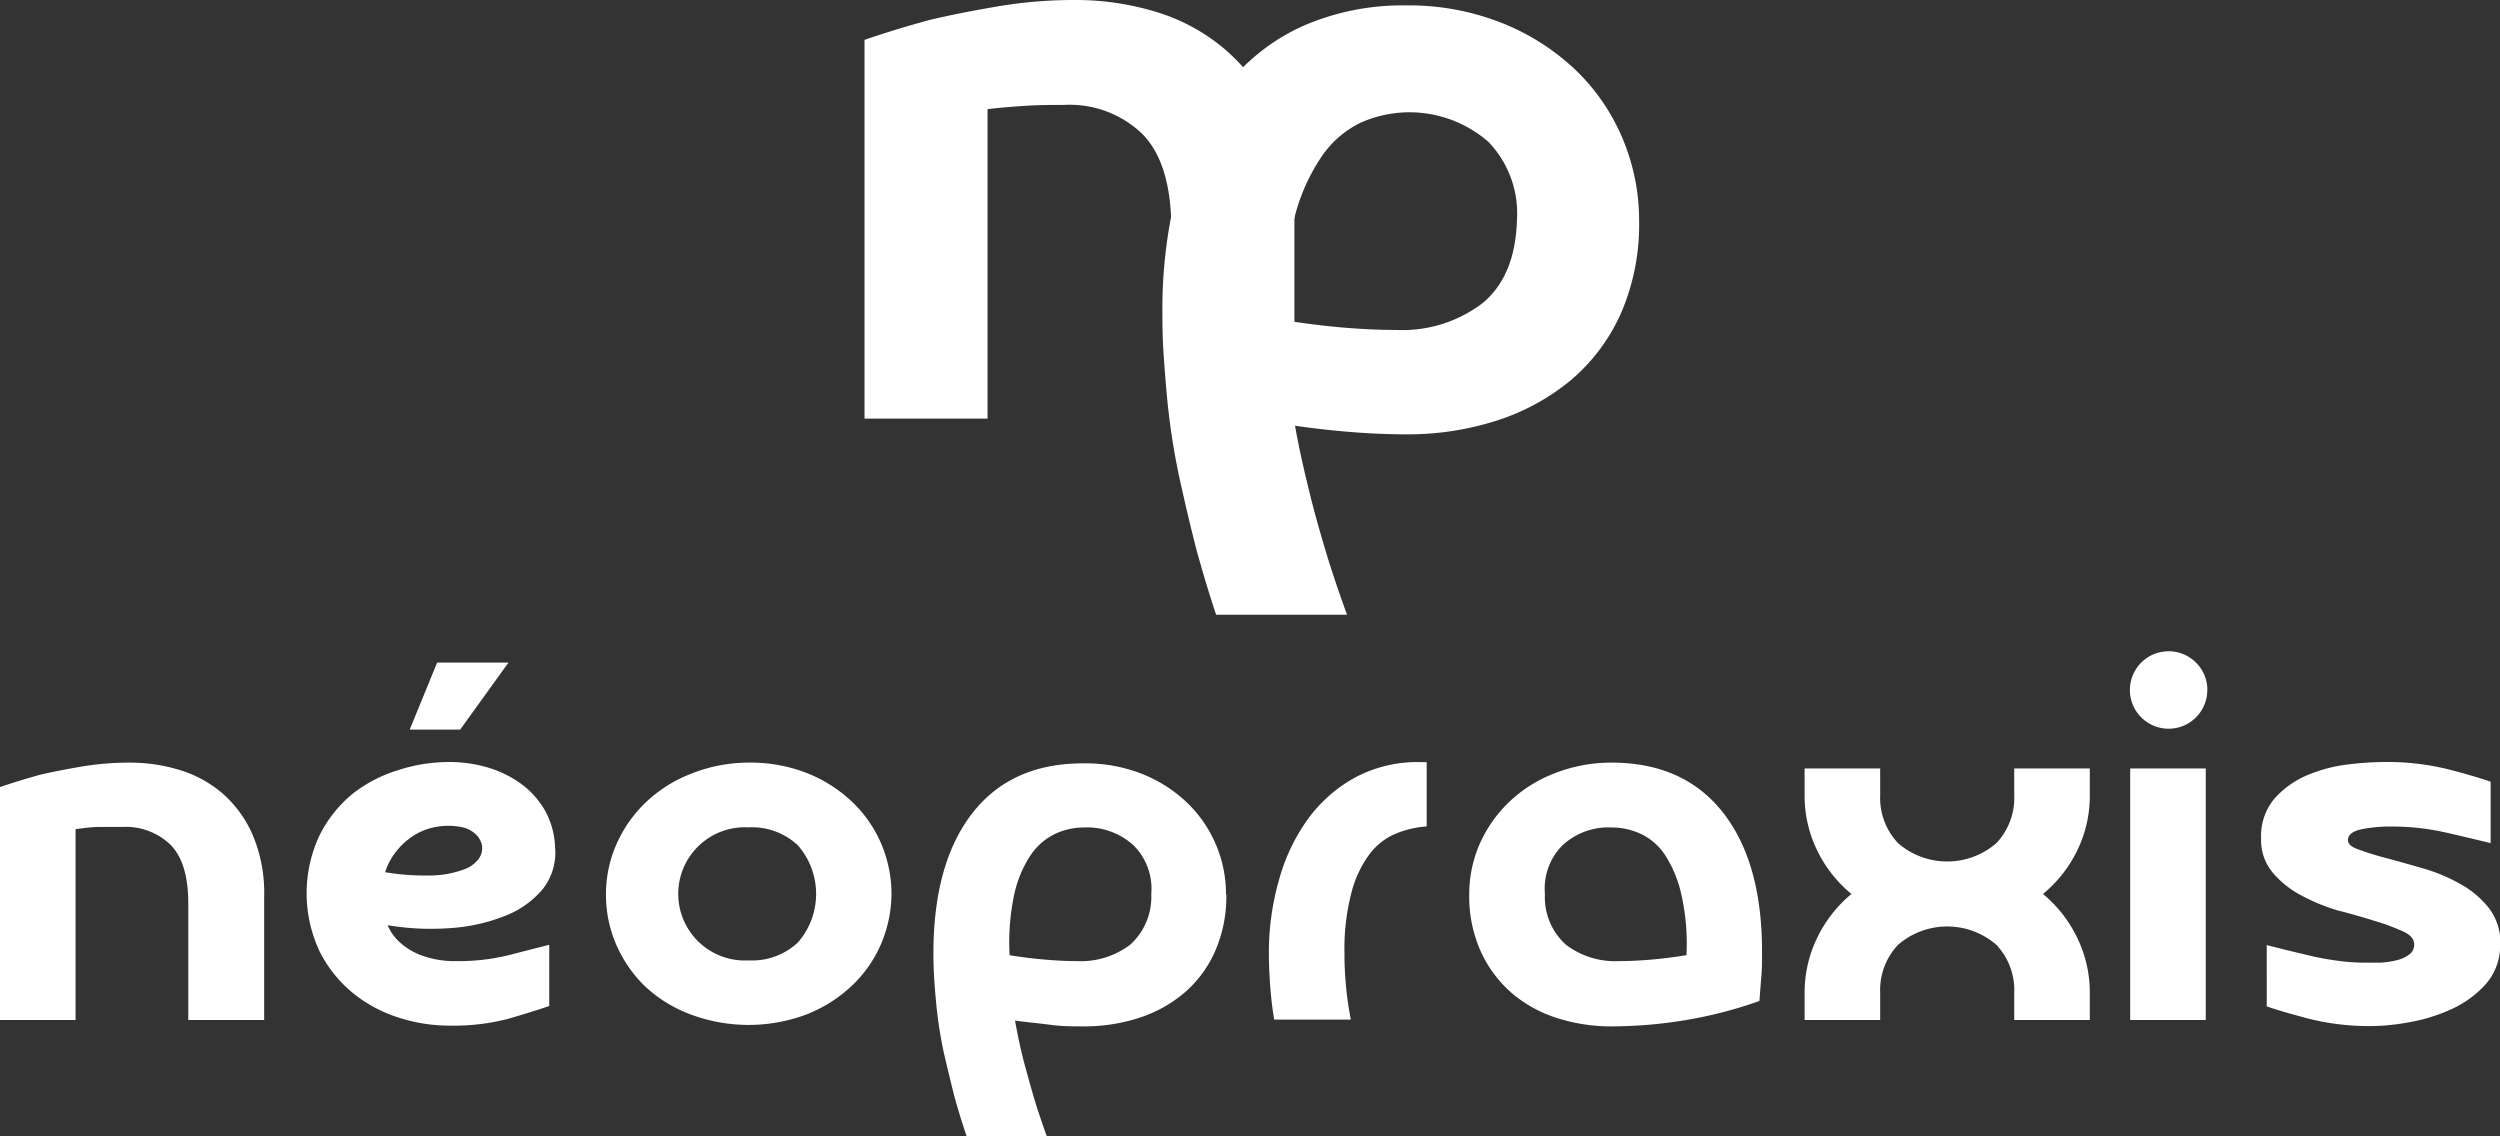
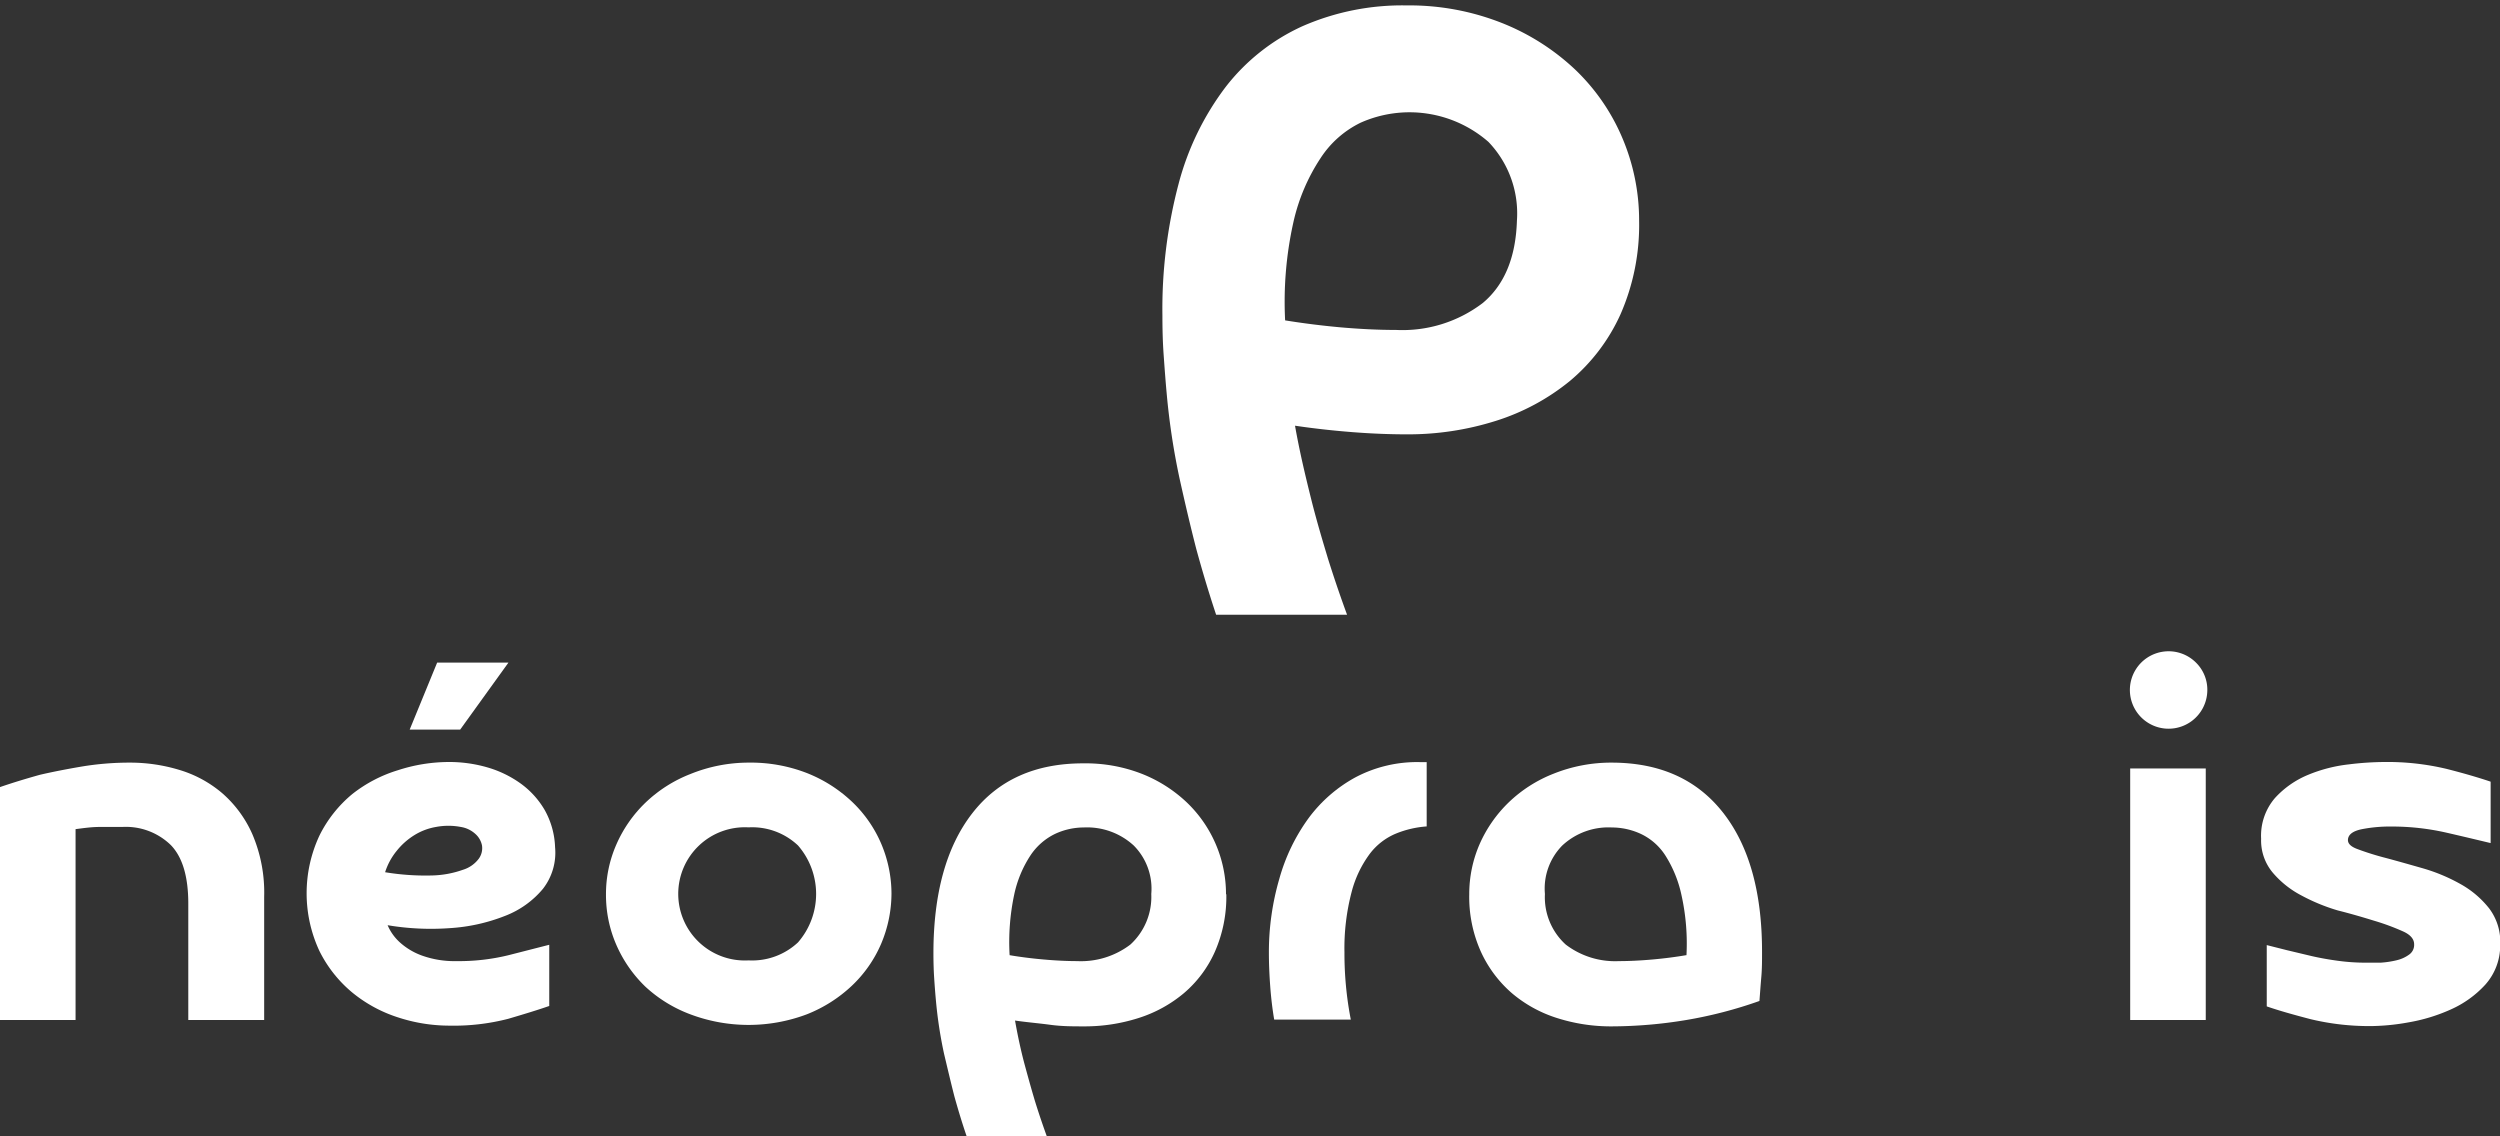
<svg xmlns="http://www.w3.org/2000/svg" viewBox="0 0 240.19 109.15">
  <rect x="0" y="0" width="240.19" height="109.15" fill="#333333" stroke="none" />
  <defs>
    <style>.cls-1{fill:#fff;}</style>
  </defs>
  <g id="Calque_2" data-name="Calque 2">
    <g id="Calque_1-2" data-name="Calque 1">
      <path class="cls-1" d="M157.48,21.2a21.38,21.38,0,0,1-1.79,9,18,18,0,0,1-4.87,6.41,21.35,21.35,0,0,1-7.12,3.83,27.94,27.94,0,0,1-8.54,1.29c-1.66,0-3.4-.07-5.2-.21s-3.65-.34-5.54-.62c.44,2.5,1,4.83,1.54,7s1.12,4.08,1.62,5.75c.61,1.94,1.23,3.75,1.84,5.41H116.84q-1-3-1.91-6.33-.75-2.91-1.59-6.7a67.61,67.61,0,0,1-1.24-8.12c-.12-1.28-.21-2.54-.3-3.79s-.12-2.51-.12-3.79a47,47,0,0,1,1.54-12.61,26.58,26.58,0,0,1,4.54-9.37,19.56,19.56,0,0,1,7.37-5.83,23.91,23.91,0,0,1,10-2,24.16,24.16,0,0,1,9.12,1.67,22.13,22.13,0,0,1,7.08,4.49,19.65,19.65,0,0,1,4.54,6.58A20.24,20.24,0,0,1,157.48,21.2Zm-11.74,0A9.92,9.92,0,0,0,143,13.63a11.53,11.53,0,0,0-12.28-1.84,9.59,9.59,0,0,0-3.83,3.38,18.46,18.46,0,0,0-2.63,6.2,35.06,35.06,0,0,0-.79,9.41q2.58.42,5.33.67c1.83.16,3.61.25,5.33.25a12.73,12.73,0,0,0,8.33-2.59C144.52,27.39,145.63,24.76,145.74,21.2Z" />
-       <path class="cls-1" d="M94.88,40.22H83.06V3.83c1.94-.67,4-1.3,6.24-1.91q2.83-.67,6.46-1.29A44.35,44.35,0,0,1,103.38,0,26.5,26.5,0,0,1,111,1.12a18.44,18.44,0,0,1,6.7,3.63,18.32,18.32,0,0,1,4.79,6.49A23.37,23.37,0,0,1,124.36,21V40.22H112.54V22.07q0-6.33-2.75-9.16a10.06,10.06,0,0,0-7.58-2.83c-1.17,0-2.36,0-3.58.08s-2.47.17-3.75.33Z" />
      <path class="cls-1" d="M7.26,98H0V75.62c1.19-.41,2.47-.8,3.83-1.18,1.16-.27,2.48-.53,4-.79a28,28,0,0,1,4.67-.38,16.25,16.25,0,0,1,4.7.69,11.36,11.36,0,0,1,4.12,2.22,11.22,11.22,0,0,1,2.94,4,14.28,14.28,0,0,1,1.12,6V98H18.09V86.81q0-3.89-1.68-5.62a6.19,6.19,0,0,0-4.65-1.74c-.72,0-1.45,0-2.2,0s-1.52.11-2.3.21Z" />
      <path class="cls-1" d="M43.86,92.34a20,20,0,0,0,5-.57l3.91-1v5.88c-1.09.38-2.4.78-3.93,1.23a20.94,20.94,0,0,1-5.68.66,15.9,15.9,0,0,1-4.91-.79,13.35,13.35,0,0,1-4.39-2.38,12.28,12.28,0,0,1-3.17-4,13.11,13.11,0,0,1,0-11.09,12.17,12.17,0,0,1,3.17-4A13.35,13.35,0,0,1,38.23,74a15.9,15.9,0,0,1,4.91-.79,13.15,13.15,0,0,1,3.66.51A10.46,10.46,0,0,1,50,75.26a8.28,8.28,0,0,1,2.33,2.56,7.84,7.84,0,0,1,1,3.58,5.65,5.65,0,0,1-1.17,4A8.86,8.86,0,0,1,48.51,88a17.3,17.3,0,0,1-5.27,1.17,25.09,25.09,0,0,1-6-.28,4.73,4.73,0,0,0,1.28,1.74,6.44,6.44,0,0,0,2,1.17A9.27,9.27,0,0,0,43.86,92.34Zm.41-12.89a6.37,6.37,0,0,0-2.38,0,5.8,5.8,0,0,0-2.1.8,6.62,6.62,0,0,0-1.68,1.5A6.21,6.21,0,0,0,37,83.8a23.7,23.7,0,0,0,4.55.31,9.43,9.43,0,0,0,2.91-.54A3,3,0,0,0,46,82.5a1.73,1.73,0,0,0,.31-1.26,2,2,0,0,0-.64-1.12A2.7,2.7,0,0,0,44.27,79.45ZM42,63.66h6.85L44.21,70.1H39.36Z" />
      <path class="cls-1" d="M71.92,73.27a14.88,14.88,0,0,1,5.6,1,13.53,13.53,0,0,1,4.34,2.76,12.1,12.1,0,0,1,2.79,4,12.33,12.33,0,0,1,1,4.8,12.47,12.47,0,0,1-1,4.86,12.1,12.1,0,0,1-2.79,4,13.53,13.53,0,0,1-4.34,2.76,15.88,15.88,0,0,1-11.2,0A13.12,13.12,0,0,1,62,94.79a12.52,12.52,0,0,1-2.78-4,12,12,0,0,1-1-4.86,11.84,11.84,0,0,1,1-4.8,12.52,12.52,0,0,1,2.78-4,13.12,13.12,0,0,1,4.32-2.76A14.85,14.85,0,0,1,71.92,73.27Zm0,19a6.45,6.45,0,0,0,4.75-1.73,7.1,7.1,0,0,0,0-9.31,6.41,6.41,0,0,0-4.75-1.74,6.4,6.4,0,1,0,0,12.78Z" />
      <path class="cls-1" d="M117.82,85.89a13.12,13.12,0,0,1-1.1,5.55,11.19,11.19,0,0,1-3,4,12.78,12.78,0,0,1-4.37,2.38,17,17,0,0,1-5.24.79c-1,0-2.09,0-3.19-.15s-2.24-.24-3.4-.41c.27,1.53.59,3,.94,4.29s.69,2.51,1,3.53c.37,1.19.75,2.3,1.12,3.32H92.88c-.41-1.19-.8-2.47-1.18-3.83-.31-1.2-.63-2.57-1-4.12a42,42,0,0,1-.77-5v0c-.07-.75-.13-1.52-.18-2.3s-.07-1.57-.07-2.35q0-8.64,3.73-13.45t10.68-4.8a14.85,14.85,0,0,1,5.6,1,13.43,13.43,0,0,1,4.34,2.76,12.19,12.19,0,0,1,3.76,8.84Zm-7.21,0a5.88,5.88,0,0,0-1.68-4.65,6.62,6.62,0,0,0-4.81-1.74,6.53,6.53,0,0,0-2.76.62A5.94,5.94,0,0,0,99,82.19,11,11,0,0,0,97.43,86,22,22,0,0,0,97,91.77c1,.17,2.09.31,3.22.41s2.21.16,3.27.16a7.83,7.83,0,0,0,5.11-1.59A6.2,6.2,0,0,0,110.61,85.89Z" />
      <path class="cls-1" d="M129.17,91.52a33.25,33.25,0,0,0,.61,6.44h-7.36c-.17-1-.3-2.08-.38-3.17s-.13-2.18-.13-3.27a25.18,25.18,0,0,1,1-7.08,18.16,18.16,0,0,1,2.81-5.83,13.81,13.81,0,0,1,4.53-3.94,12.67,12.67,0,0,1,6.15-1.45l.34,0,.33,0v6.18a9.61,9.61,0,0,0-2.91.67,6.07,6.07,0,0,0-2.54,1.94,10.6,10.6,0,0,0-1.76,3.68A21.32,21.32,0,0,0,129.17,91.52Z" />
      <path class="cls-1" d="M154.83,73.27q6.94,0,10.71,4.8t3.75,13.45c0,.78,0,1.56-.07,2.35s-.12,1.55-.18,2.3A41.66,41.66,0,0,1,162,98a44.21,44.21,0,0,1-7.13.61,17,17,0,0,1-5.24-.79,12.51,12.51,0,0,1-4.35-2.38,11.68,11.68,0,0,1-3-4,12.82,12.82,0,0,1-1.12-5.55,12,12,0,0,1,1-4.8,12.71,12.71,0,0,1,2.79-4,13.12,13.12,0,0,1,4.32-2.76A14.85,14.85,0,0,1,154.83,73.27Zm7.2,18.5a21.5,21.5,0,0,0-.48-5.77A11.62,11.62,0,0,0,160,82.19a5.68,5.68,0,0,0-2.35-2.07,6.66,6.66,0,0,0-2.78-.62,6.5,6.5,0,0,0-4.78,1.74,5.9,5.9,0,0,0-1.66,4.65,6.14,6.14,0,0,0,2,4.86,7.81,7.81,0,0,0,5.11,1.59c1.06,0,2.15-.06,3.27-.16S161,91.94,162,91.77Z" />
-       <path class="cls-1" d="M177.88,85.89a12.4,12.4,0,0,1-3.32-4.24,11.92,11.92,0,0,1-1.18-5.26V73.83h7.26v2.56A6.34,6.34,0,0,0,182.35,81a7.21,7.21,0,0,0,9.46,0,6.34,6.34,0,0,0,1.71-4.62V73.83h7.26v2.56a11.92,11.92,0,0,1-1.18,5.26,12.4,12.4,0,0,1-3.32,4.24,12.5,12.5,0,0,1,3.32,4.27,12,12,0,0,1,1.18,5.24V98h-7.26V95.4a6.34,6.34,0,0,0-1.71-4.62,7.21,7.21,0,0,0-9.46,0,6.34,6.34,0,0,0-1.71,4.62V98h-7.26V95.4a12,12,0,0,1,1.18-5.24A12.5,12.5,0,0,1,177.88,85.89Z" />
      <path class="cls-1" d="M212.07,66.37A3.72,3.72,0,1,1,211,63.68,3.65,3.65,0,0,1,212.07,66.37ZM204.66,98h7.26V73.83h-7.26Z" />
      <path class="cls-1" d="M217.24,80.58a5.55,5.55,0,0,1,1.33-3.91,8.89,8.89,0,0,1,3.19-2.23,14.35,14.35,0,0,1,3.89-1,29.11,29.11,0,0,1,3.4-.23,24.53,24.53,0,0,1,6,.66c1.73.44,3.15.86,4.24,1.23V81c-1.13-.27-2.54-.61-4.24-1a23.58,23.58,0,0,0-5.27-.59,14.13,14.13,0,0,0-2.89.26c-.8.17-1.23.48-1.3.92s.25.75.94,1a27,27,0,0,0,2.69.84c1.09.29,2.28.63,3.58,1a17,17,0,0,1,3.6,1.51,9.17,9.17,0,0,1,2.76,2.35,5.33,5.33,0,0,1,1.05,3.5,5.65,5.65,0,0,1-1.43,3.81A10,10,0,0,1,235.43,97a16.74,16.74,0,0,1-4,1.22,21.34,21.34,0,0,1-3.48.36,24.1,24.1,0,0,1-5.95-.66c-1.73-.45-3.13-.85-4.22-1.23V90.8l1.94.49,2.35.56c.82.19,1.67.34,2.56.46a19.7,19.7,0,0,0,2.66.18c.4,0,.88,0,1.43,0a9.08,9.08,0,0,0,1.53-.23,3.32,3.32,0,0,0,1.2-.54,1.13,1.13,0,0,0,.49-1c0-.51-.37-.93-1.1-1.25a22.14,22.14,0,0,0-2.71-1c-1.07-.33-2.25-.68-3.53-1A18.24,18.24,0,0,1,221.05,86a9.13,9.13,0,0,1-2.71-2.18A4.8,4.8,0,0,1,217.24,80.58Z" />
    </g>
  </g>
</svg>